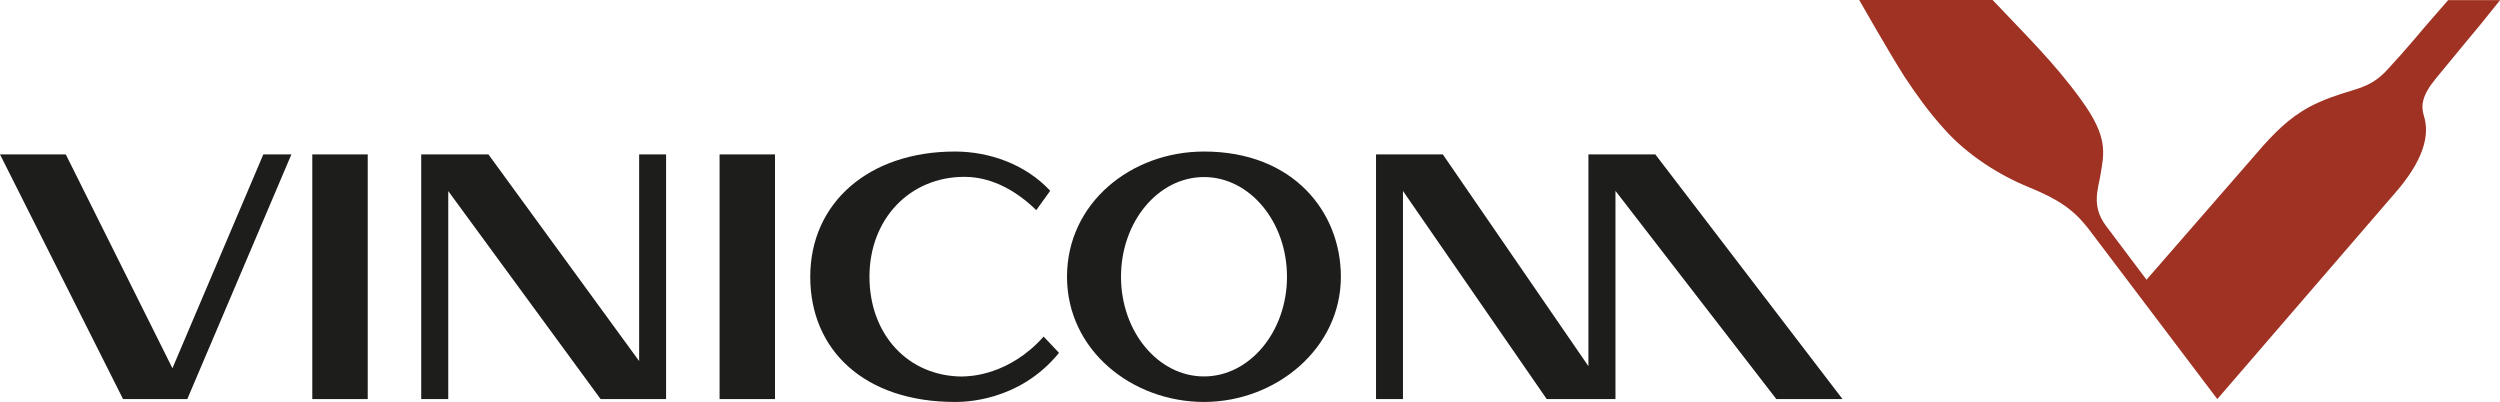
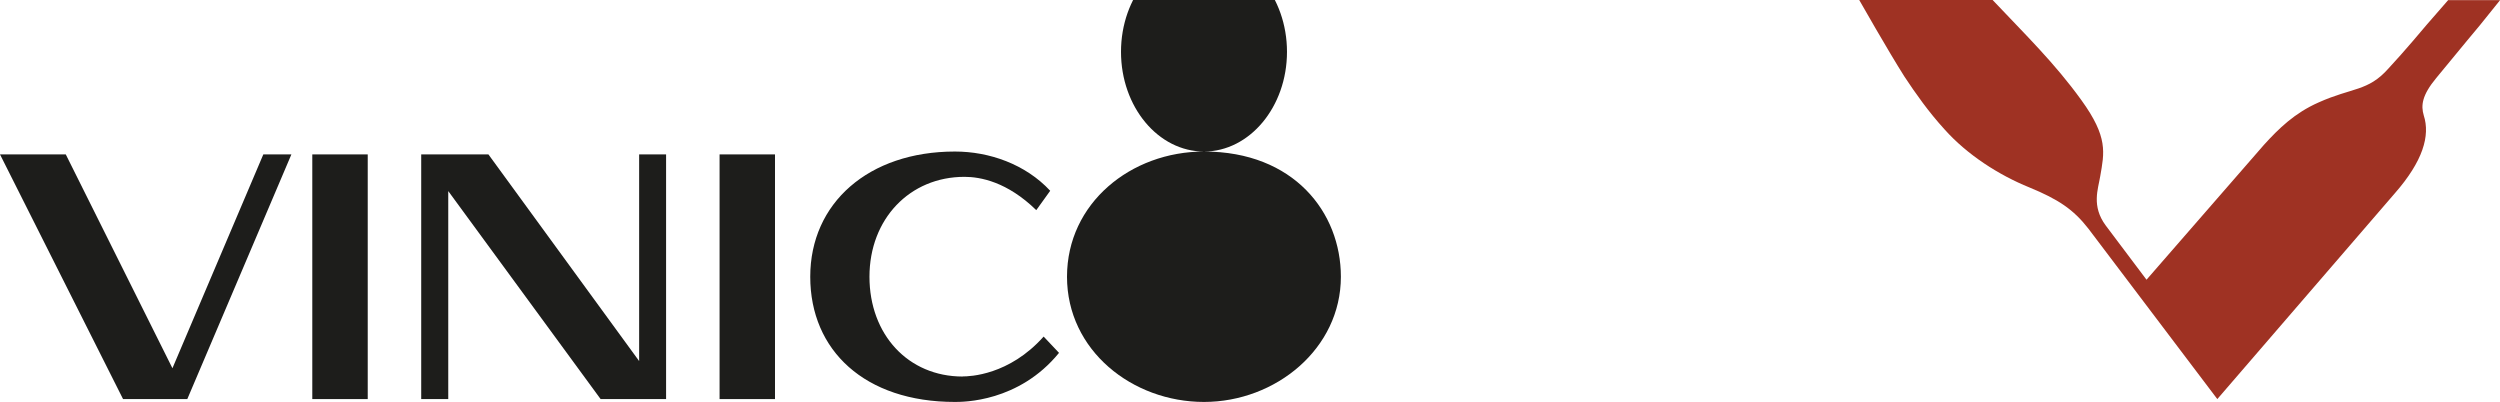
<svg xmlns="http://www.w3.org/2000/svg" id="Layer_1" viewBox="0 0 244 39.23">
  <defs>
    <style>.cls-1{fill:#9f3223;}.cls-2{fill:#1d1d1b;}</style>
  </defs>
  <path class="cls-1" d="M238.95,0l-2.1,2.41s-2.23,2.67-3.76,4.3c-1.98,2.22-3.5,1.81-6.8,3.29-2.33,1.03-3.87,2.53-5.34,4.15-4.31,4.95-9.69,11.13-11.45,13.15-1.52-2.02-3-3.99-3.98-5.29-1.41-1.9-.74-3.56-.54-4.8,.4-2.31,.79-3.81-1.84-7.44-2.62-3.63-5.43-6.35-8.66-9.77h-13.02s2.83,4.98,4.41,7.47c1.11,1.68,2.37,3.46,3.91,5.15,2.22,2.49,5.3,4.46,8.28,5.67,2.82,1.16,4.3,2.14,5.77,4.03l12.58,16.63,17.33-20.09c2.74-3.13,3.46-5.62,2.82-7.59-.29-.98-.18-1.97,1.22-3.66,2.35-2.87,4.26-5.15,4.26-5.15l1.97-2.45h-5.05Z" />
  <rect class="cls-2" x="70.23" y="15.07" width="5.41" height="23.88" />
-   <path class="cls-2" d="M117.51,14.79c-7.12,0-13.37,5.03-13.37,12.22s6.37,12.22,13.37,12.22,13.36-5.2,13.36-12.22c0-6.27-4.59-12.22-13.36-12.22Zm0,21.95c-4.47,0-8.1-4.36-8.1-9.73s3.63-9.73,8.1-9.73,8.1,4.37,8.1,9.73-3.64,9.73-8.1,9.73Z" />
+   <path class="cls-2" d="M117.51,14.79c-7.12,0-13.37,5.03-13.37,12.22s6.37,12.22,13.37,12.22,13.36-5.2,13.36-12.22c0-6.27-4.59-12.22-13.36-12.22Zc-4.47,0-8.1-4.36-8.1-9.73s3.63-9.73,8.1-9.73,8.1,4.37,8.1,9.73-3.64,9.73-8.1,9.73Z" />
  <polygon class="cls-2" points="62.38 35.24 47.67 15.07 41.12 15.07 41.11 15.07 41.11 38.95 43.75 38.95 43.75 18.65 58.62 38.95 65.01 38.95 65.01 15.07 62.38 15.07 62.38 35.24" />
-   <polygon class="cls-2" points="155.03 15.07 155.03 35.74 140.82 15.07 134.3 15.07 134.3 38.95 136.93 38.95 136.93 18.64 150.96 38.95 157.67 38.95 157.67 18.63 173.37 38.95 179.83 38.95 161.56 15.07 155.03 15.07" />
  <polygon class="cls-2" points="16.83 35.94 6.42 15.07 0 15.07 12.01 38.95 18.28 38.95 28.44 15.07 25.7 15.07 16.83 35.94" />
  <rect class="cls-2" x="30.48" y="15.07" width="5.41" height="23.88" />
  <path class="cls-2" d="M93.96,36.75c-5.33,0-9.1-4.1-9.1-9.74s3.93-9.75,9.27-9.75c1.55,0,4.17,.48,7.01,3.25l1.36-1.89c-2.42-2.6-5.95-3.83-9.3-3.83-8.42,0-14.12,5.02-14.12,12.22s5.33,12.22,14.12,12.22c.78,0,6.23,.03,10.16-4.79l-1.5-1.59c-3.37,3.78-7.22,3.89-7.9,3.89Z" />
</svg>